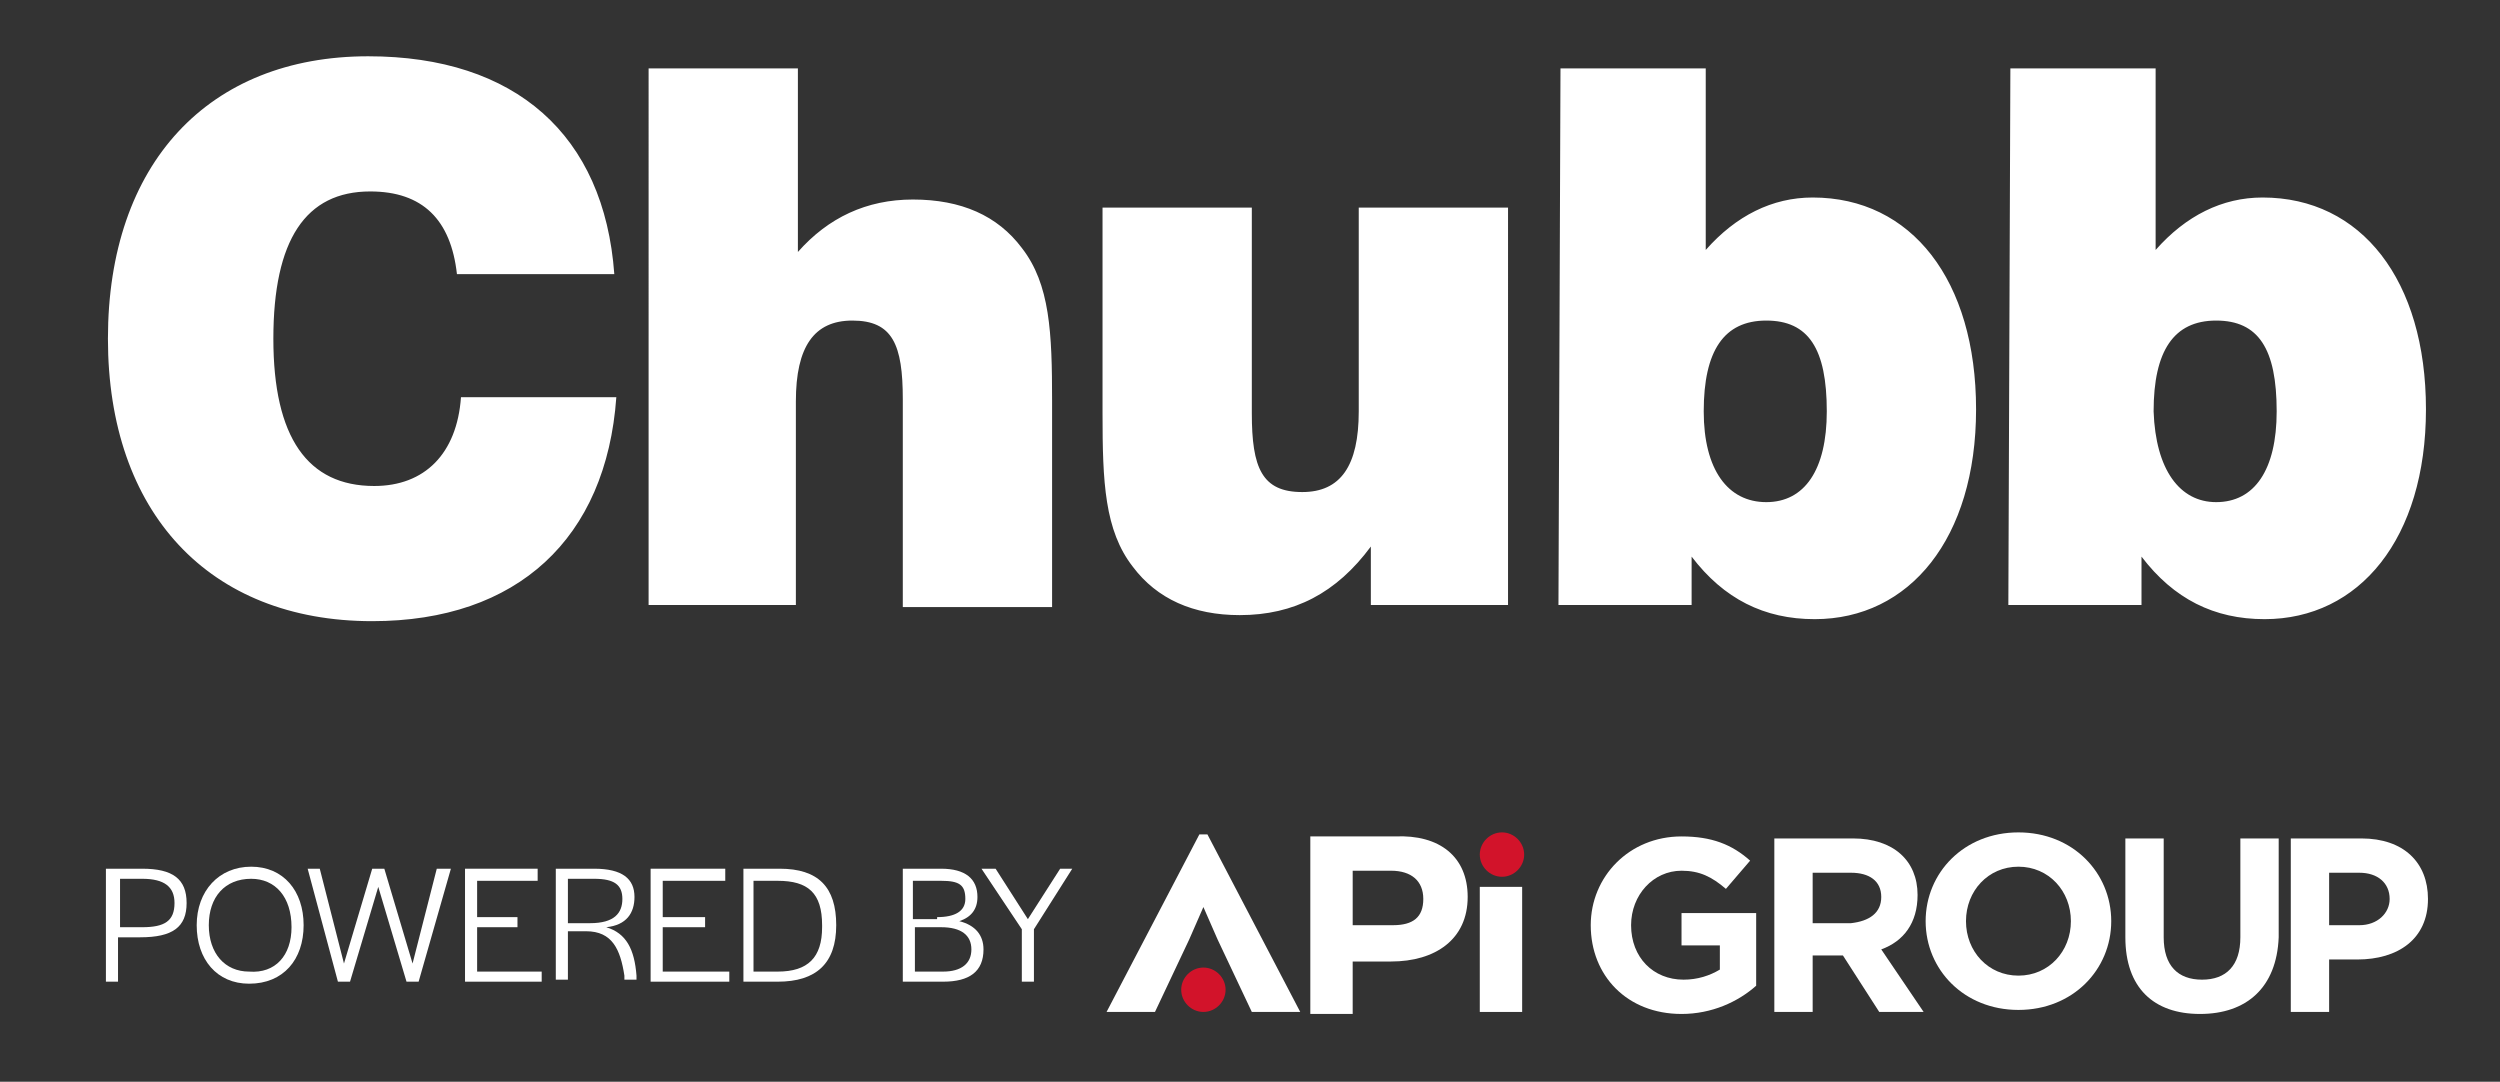
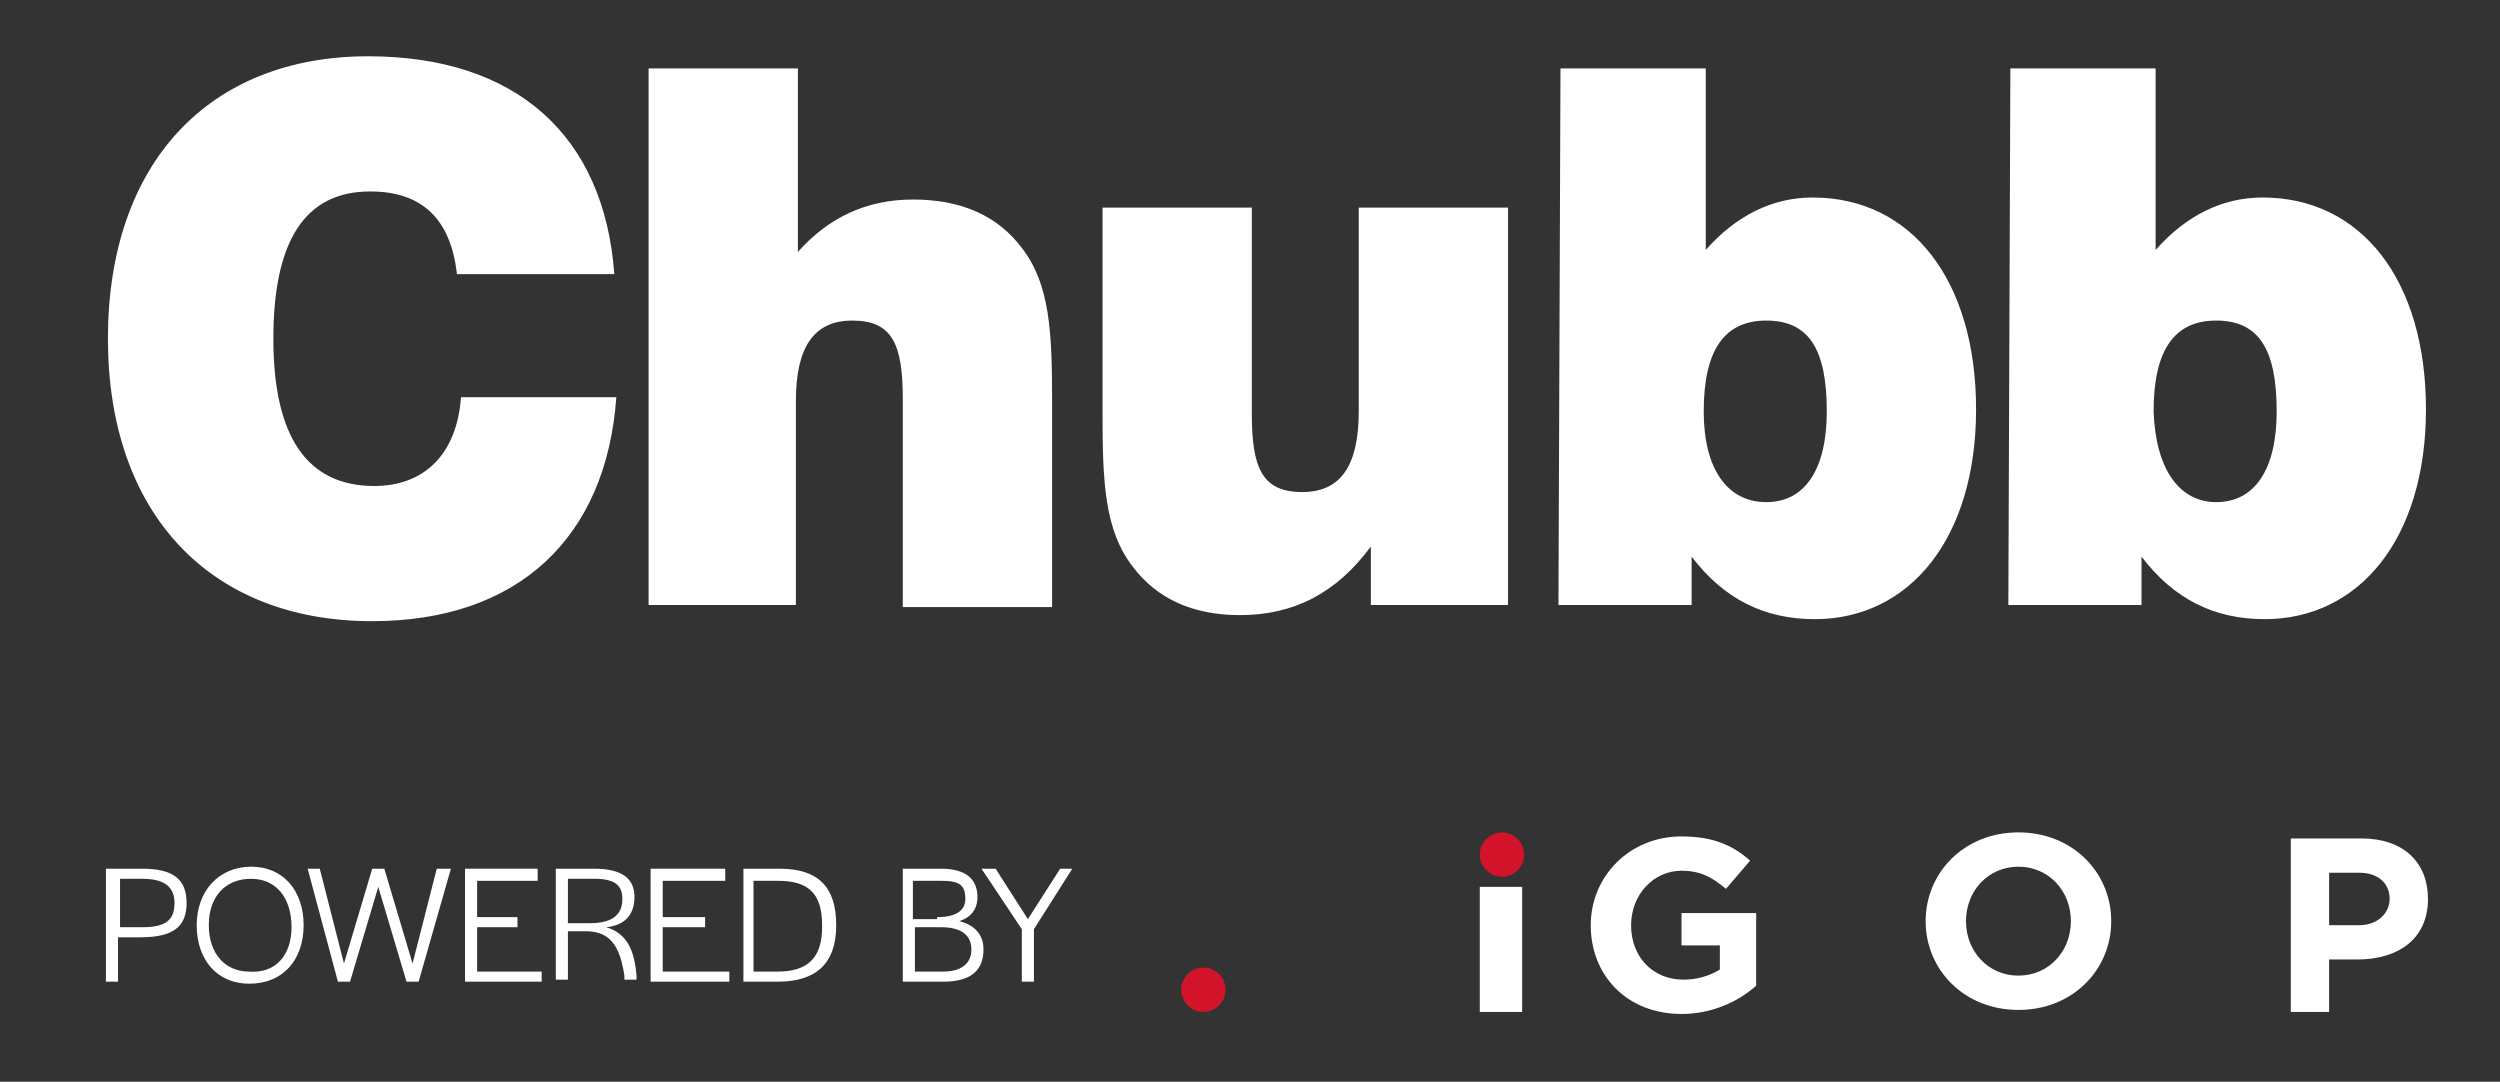
<svg xmlns="http://www.w3.org/2000/svg" version="1.1" id="Layer_1" x="0px" y="0px" viewBox="0 0 123.92 53.62" style="enable-background:new 0 0 123.92 53.62;" xml:space="preserve">
  <rect x="0" y="0" width="123.92" height="53.62" fill="#333333" stroke="none" />
  <style type="text/css">
	.st0{fill:#FFFFFF;}
	.st1{fill:#D2132A;}
</style>
  <path class="st0" d="M30.55,19.69c-0.5,7-4.9,11.1-12.1,11.1c-8.1,0-13.1-5.4-13.1-14c0-8.7,5-14,12.9-14c7.3,0,11.7,3.9,12.2,10.8  h-7.8c-0.3-2.7-1.7-4.1-4.3-4.1c-3.2,0-4.8,2.4-4.8,7.3s1.7,7.3,5,7.3c2.5,0,4.1-1.6,4.3-4.4H30.55z M32.15,3.39h7.4v9.1  c1.5-1.7,3.4-2.6,5.7-2.6c2.4,0,4.2,0.8,5.4,2.4c1.4,1.8,1.5,4.2,1.5,7.6v10.2h-7.4v-10.3c0-2.7-0.5-3.9-2.5-3.9  c-1.9,0-2.8,1.3-2.8,4v10.1h-7.3V3.39z M74.75,29.99h-6.8v-2.9c-1.7,2.3-3.8,3.4-6.5,3.4c-2.3,0-4.1-0.8-5.3-2.4  c-1.4-1.8-1.5-4.2-1.5-7.6v-10.2h7.4v10.2c0,2.7,0.5,3.9,2.5,3.9c1.9,0,2.8-1.3,2.8-4v-10.1h7.4V29.99z M77.35,3.39h7.2v9  c1.5-1.7,3.3-2.6,5.3-2.6c4.9,0,8.1,4.1,8.1,10.5s-3.3,10.4-8,10.4c-2.5,0-4.5-1-6.1-3.1v2.4h-6.6L77.35,3.39z M87.55,24.89  c1.9,0,3-1.6,3-4.5c0-3.1-0.9-4.5-3-4.5s-3.1,1.5-3.1,4.5C84.45,23.29,85.65,24.89,87.55,24.89 M99.65,3.39h7.2v9  c1.5-1.7,3.3-2.6,5.3-2.6c4.9,0,8.1,4.1,8.1,10.5s-3.3,10.4-8,10.4c-2.5,0-4.5-1-6.1-3.1v2.4h-6.6L99.65,3.39z M109.85,24.89  c1.9,0,3-1.6,3-4.5c0-3.1-0.9-4.5-3-4.5s-3.1,1.5-3.1,4.5C106.85,23.29,108.05,24.89,109.85,24.89" />
-   <path class="st0" d="M72.75,44.46c0,2.1-1.6,3.2-3.8,3.2h-1.9v2.6h-2.1v-8.8h4.2C71.35,41.36,72.75,42.46,72.75,44.46 M68.95,43.16  h-1.9v2.7h2c1,0,1.5-0.4,1.5-1.3S69.95,43.16,68.95,43.16" />
-   <path class="st0" d="M59.65,44.96l-0.7,1.6l-1.7,3.6h-2.4l4.6-8.8h0.4l4.6,8.8h-2.4l-1.7-3.6L59.65,44.96z" />
  <path class="st0" d="M73.35,43.96h2.1v6.2h-2.1V43.96z" />
  <path class="st1" d="M75.55,42.36c0-0.6-0.5-1.1-1.1-1.1s-1.1,0.5-1.1,1.1s0.5,1.1,1.1,1.1S75.55,42.96,75.55,42.36" />
  <path class="st1" d="M60.75,49.06c0-0.6-0.5-1.1-1.1-1.1s-1.1,0.5-1.1,1.1s0.5,1.1,1.1,1.1S60.75,49.66,60.75,49.06" />
  <g>
    <path class="st0" d="M83.35,50.26c-2.7,0-4.5-1.9-4.5-4.4c0-2.4,1.9-4.4,4.5-4.4c1.5,0,2.5,0.4,3.4,1.2l-1.2,1.4   c-0.7-0.6-1.3-0.9-2.2-0.9c-1.4,0-2.5,1.2-2.5,2.7c0,1.6,1.1,2.7,2.6,2.7c0.7,0,1.3-0.2,1.8-0.5v-1.2h-1.9v-1.6h3.7v3.6   C86.15,49.66,84.85,50.26,83.35,50.26" />
-     <path class="st0" d="M93.15,50.16l-1.8-2.8h-1.5v2.8h-1.9v-8.6h3.9c2,0,3.2,1.1,3.2,2.8c0,1.4-0.7,2.3-1.8,2.7l2.1,3.1L93.15,50.16   z M93.25,44.46c0-0.8-0.6-1.2-1.5-1.2h-1.9v2.5h1.9C92.65,45.66,93.25,45.26,93.25,44.46z" />
    <path class="st0" d="M100.05,50.06c-2.7,0-4.6-2-4.6-4.4s1.9-4.4,4.6-4.4s4.6,2,4.6,4.4S102.75,50.06,100.05,50.06 M102.65,45.66   c0-1.5-1.1-2.7-2.6-2.7s-2.6,1.2-2.6,2.7s1.1,2.7,2.6,2.7S102.65,47.16,102.65,45.66z" />
-     <path class="st0" d="M109.05,50.26c-2.3,0-3.7-1.3-3.7-3.8v-4.9h1.9v4.9c0,1.4,0.7,2.1,1.9,2.1s1.9-0.7,1.9-2.1v-4.9h1.9v4.9   C112.85,48.96,111.35,50.26,109.05,50.26" />
    <path class="st0" d="M116.85,47.56h-1.4v2.6h-1.9v-8.6h3.5c2.1,0,3.3,1.2,3.3,3C120.35,46.56,118.85,47.56,116.85,47.56    M118.45,44.56c0-0.8-0.6-1.3-1.5-1.3h-1.5v2.6h1.5C117.85,45.86,118.45,45.26,118.45,44.56z" />
    <path class="st0" d="M5.35,43.06h1.7c1.5,0,2.2,0.5,2.2,1.7s-0.7,1.7-2.3,1.7h-1.1v2.2h-0.6v-5.6L5.35,43.06z M7.05,45.96   c1.1,0,1.6-0.3,1.6-1.2c0-0.8-0.5-1.2-1.6-1.2h-1.1v2.4H7.05z" />
    <path class="st0" d="M9.75,45.86c0-1.7,1.1-2.9,2.7-2.9s2.6,1.2,2.6,2.9s-1,2.9-2.7,2.9C10.75,48.76,9.75,47.56,9.75,45.86    M14.45,45.96c0-1.5-0.8-2.4-2-2.4c-1.3,0-2.1,0.9-2.1,2.3c0,1.4,0.8,2.3,2,2.3C13.65,48.26,14.45,47.36,14.45,45.96" />
    <path class="st0" d="M15.25,43.06h0.6l1.2,4.7l1.4-4.7h0.6l1.4,4.7l1.2-4.7h0.7l-1.6,5.6h-0.6l-1.4-4.7l-1.4,4.7h-0.6L15.25,43.06z   " />
    <path class="st0" d="M23.05,43.06h3.6v0.6h-3v1.8h2v0.5h-2v2.2h3.2v0.5h-3.8V43.06z" />
    <path class="st0" d="M27.55,43.06h1.9c1.4,0,2,0.5,2,1.4c0,0.8-0.4,1.4-1.4,1.5c1,0.3,1.4,1.1,1.5,2.4v0.2h-0.6v-0.2   c-0.2-1.3-0.6-2.2-1.9-2.2h-0.9v2.4h-0.6V43.06z M29.25,45.76c1.2,0,1.6-0.5,1.6-1.2s-0.4-1-1.4-1h-1.3v2.2H29.25z" />
    <path class="st0" d="M32.25,43.06h3.7v0.6h-3.1v1.8h2.1v0.5h-2.1v2.2h3.3v0.5h-3.9V43.06z" />
    <path class="st0" d="M36.85,43.06h1.8c1.9,0,2.8,0.9,2.8,2.8s-1,2.8-2.9,2.8h-1.7L36.85,43.06z M38.55,48.16c1.5,0,2.2-0.7,2.2-2.2   v-0.1c0-1.6-0.7-2.2-2.2-2.2h-1.2v4.5H38.55z" />
    <path class="st0" d="M44.75,43.06h1.9c1.2,0,1.8,0.5,1.8,1.4c0,0.6-0.3,1-0.9,1.2c0.8,0.2,1.2,0.7,1.2,1.4c0,1.1-0.7,1.6-2,1.6h-2   V43.06z M46.45,45.46c0.9,0,1.4-0.3,1.4-0.9c0-0.7-0.3-0.9-1.2-0.9h-1.4v1.9h1.2V45.46z M46.75,48.16c0.9,0,1.4-0.4,1.4-1.1   s-0.5-1.1-1.5-1.1h-1.3v2.2L46.75,48.16z" />
    <path class="st0" d="M50.65,46.06l-2-3h0.7l1.6,2.5l1.6-2.5h0.6l-1.9,3v2.6h-0.6L50.65,46.06z" />
  </g>
</svg>